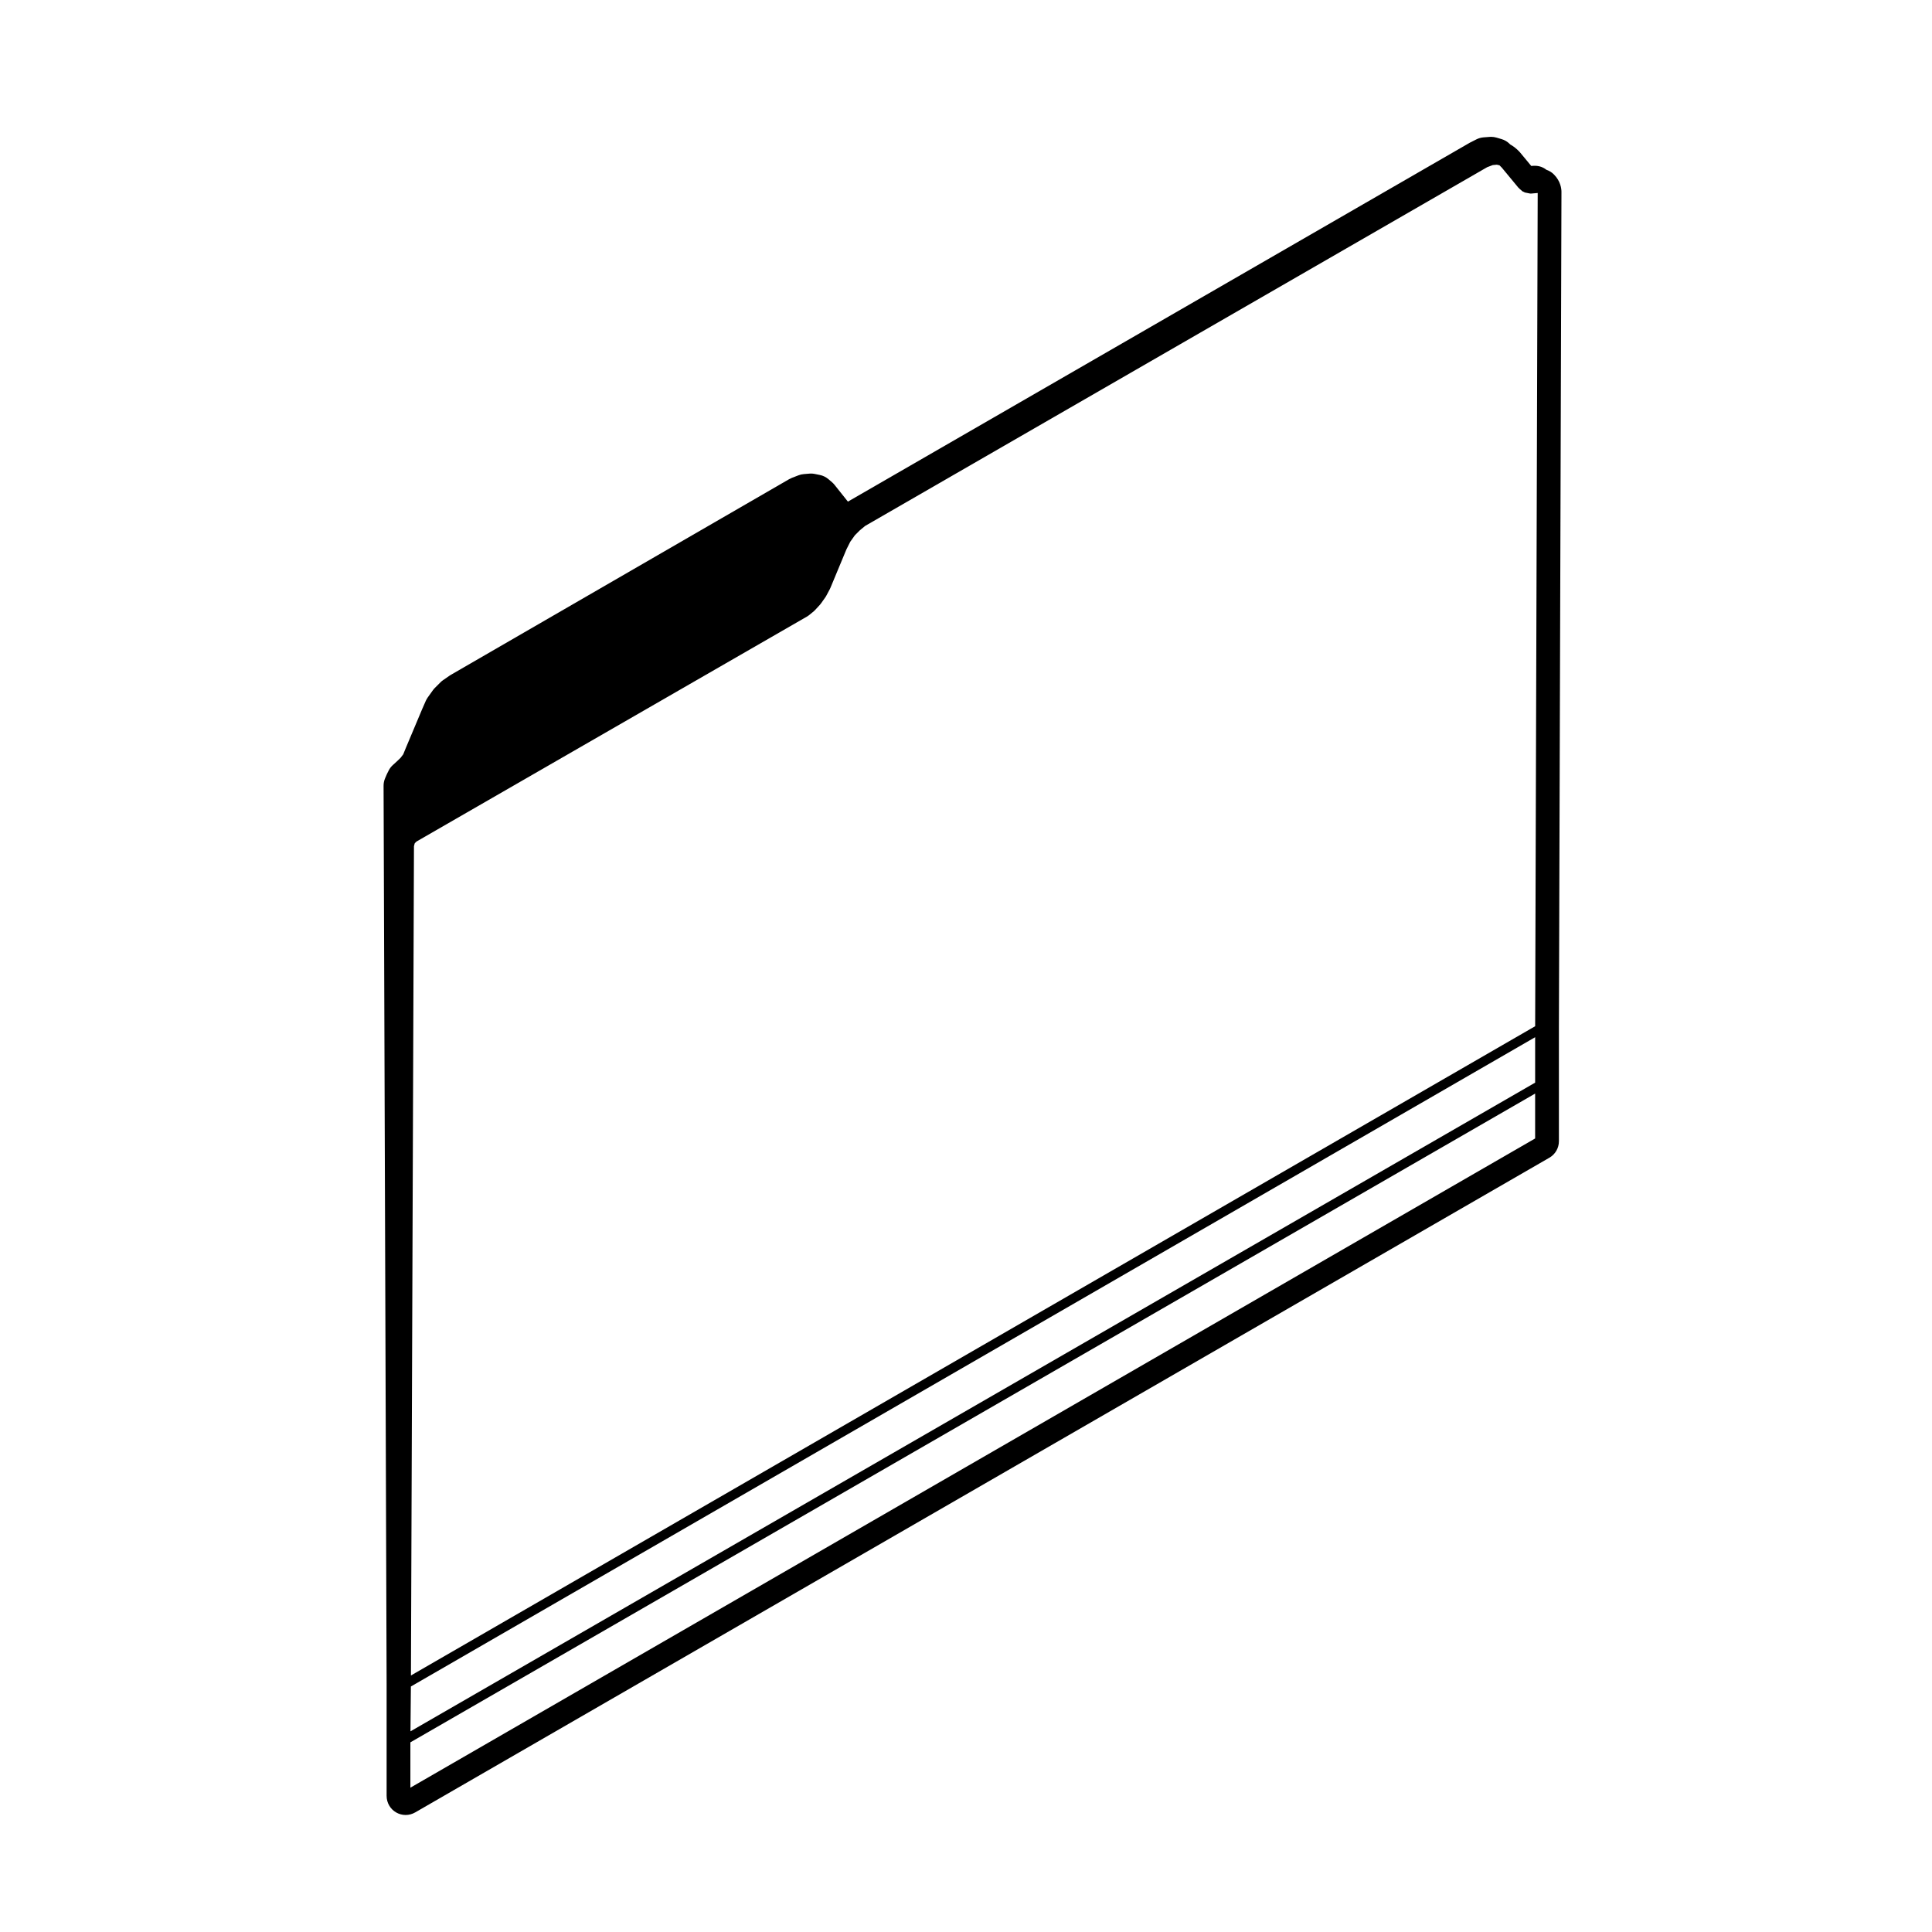
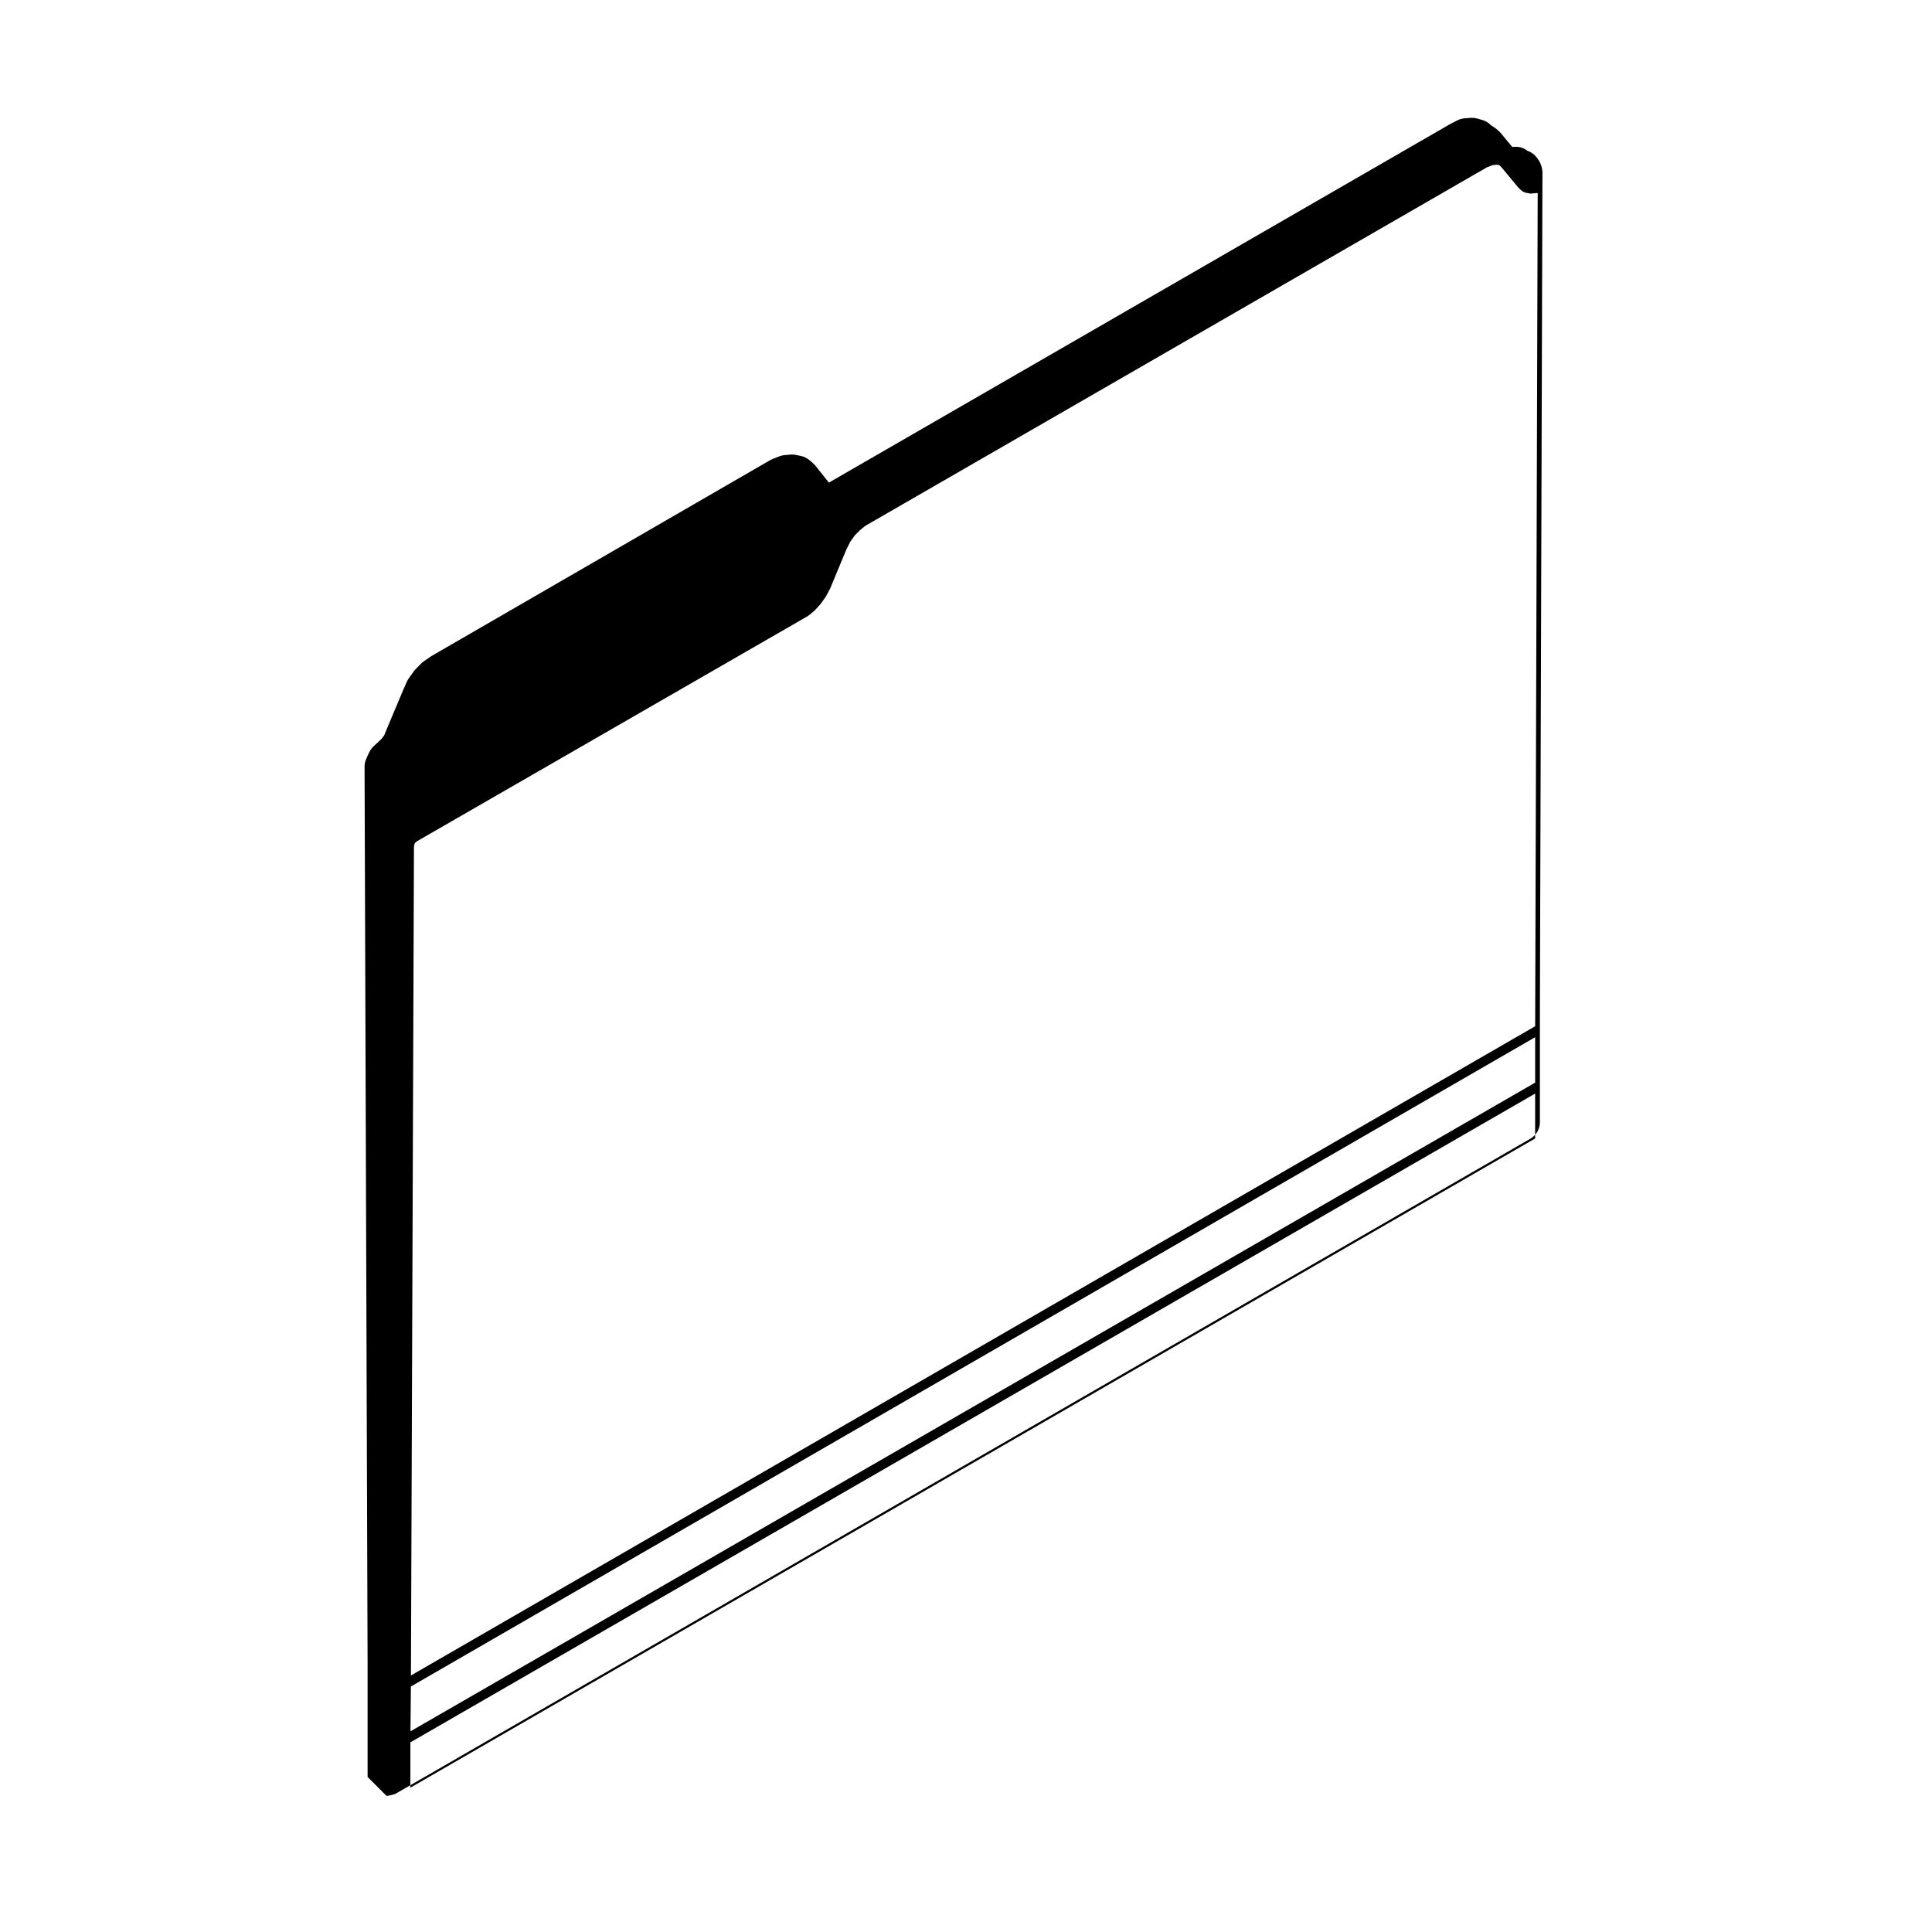
<svg xmlns="http://www.w3.org/2000/svg" fill="#000000" width="800px" height="800px" version="1.1" viewBox="144 144 512 512">
-   <path d="m246.46 619.95c0 1.797 0.957 3.465 2.519 4.363 0.777 0.449 1.648 0.676 2.519 0.676s1.738-0.227 2.519-0.676l300.59-173.51c1.562-0.902 2.519-2.562 2.519-4.363v-29.758l0.676-221.82c0-0.801-0.195-2.832-2.016-4.648-0.555-0.555-1.23-0.969-1.969-1.215-0.836-0.672-1.906-1.066-3.066-1.066-0.047 0-0.133 0-0.215 0.004h-0.098c-0.223 0.012-0.438 0.02-0.645 0.039l-2.984-3.602c-0.098-0.109-0.195-0.227-0.301-0.328-0.57-0.574-1.355-1.254-2.297-1.77l-0.152-0.152c-0.594-0.59-1.324-1.023-2.125-1.258l-1.352-0.398c-0.465-0.137-0.945-0.207-1.426-0.207-0.133 0-0.266 0.004-0.398 0.016l-1.613 0.125c-0.648 0.055-1.289 0.23-1.867 0.523l-1.605 0.812c-0.086 0.039-0.168 0.09-0.25 0.133l-164.71 95.059-0.012 0.004-3.562-4.469c-0.195-0.246-0.418-0.473-0.656-0.676l-0.938-0.801c-0.656-0.559-1.441-0.945-2.289-1.117l-1.344-0.273c-0.324-0.066-0.66-0.102-0.992-0.102-0.141 0-0.289 0.004-0.434 0.02l-1.484 0.125c-0.48 0.039-0.945 0.145-1.387 0.316l-1.75 0.676c-0.242 0.098-0.48 0.207-0.707 0.336l-89.641 51.848c-0.117 0.066-0.23 0.137-0.344 0.215l-1.758 1.215c-0.246 0.172-0.48 0.363-0.695 0.578l-1.477 1.477c-0.195 0.195-0.379 0.406-0.539 0.637l-1.352 1.891c-0.195 0.281-0.367 0.586-0.516 0.902l-0.945 2.152-4.336 10.309-0.699 1.715-0.719 0.941c-0.422 0.414-1.316 1.281-1.945 1.82-0.5 0.434-0.91 0.957-1.203 1.551l-0.402 0.801c-0.047 0.098-0.09 0.188-0.133 0.289l-0.402 0.945c-0.273 0.629-0.406 1.309-0.402 1.996l0.805 237.86v29.844zm304.37-189.04-298.05 171.91 0.109-11.879 297.94-172.07zm-4.414-237.14c0.016 0.016 0.035 0.012 0.051 0.023 0.023 0.035 0.07 0.039 0.102 0.074 0.023 0.031 0.016 0.082 0.047 0.105 0.02 0.02 0.051 0.012 0.07 0.031 0.016 0.016 0.012 0.047 0.031 0.059l0.805 0.676c0.102 0.086 0.227 0.074 0.336 0.121 0.086 0.039 0.121 0.125 0.215 0.145l1.344 0.273c0.09 0.016 0.172 0.023 0.25 0.023 0.035 0 0.074 0 0.105-0.004l1.617-0.141h0.004c0.012 0 0.016 0.004 0.023 0.004 0.031 0 0.059-0.02 0.09-0.02l-0.672 220.82-297.93 172.06 0.801-219.51v-0.004-0.246l0.102-0.387v-0.008l0.074-0.309 0.102-0.145 0.348-0.352 0.238-0.152 103.51-59.637c0.031-0.02 0.035-0.059 0.066-0.082 0.031-0.023 0.074-0.016 0.105-0.039l1.492-1.215c0.031-0.023 0.02-0.066 0.051-0.09 0.02-0.02 0.059-0.012 0.082-0.035l1.477-1.602c0.02-0.023 0.012-0.059 0.031-0.086 0.02-0.023 0.059-0.016 0.074-0.039l1.344-1.891c0.016-0.02 0-0.047 0.016-0.066 0.02-0.031 0.055-0.047 0.07-0.074l1.078-2.019c0.012-0.02-0.004-0.039 0.004-0.055 0.012-0.023 0.035-0.031 0.047-0.055l4.289-10.309 1.02-2.035 1.223-1.719 1.355-1.352 1.375-1.133 164.83-95.062 1.48-0.562 1.098-0.102 0.336 0.086c0.016 0.004 0.031 0 0.047 0.004 0 0 0 0.004 0.004 0.004l0.301 0.059 0.637 0.645zm-293.66 411.97 298.07-171.93v11.895l-298.07 172.05z" />
+   <path d="m246.46 619.95s1.738-0.227 2.519-0.676l300.59-173.51c1.562-0.902 2.519-2.562 2.519-4.363v-29.758l0.676-221.82c0-0.801-0.195-2.832-2.016-4.648-0.555-0.555-1.23-0.969-1.969-1.215-0.836-0.672-1.906-1.066-3.066-1.066-0.047 0-0.133 0-0.215 0.004h-0.098c-0.223 0.012-0.438 0.02-0.645 0.039l-2.984-3.602c-0.098-0.109-0.195-0.227-0.301-0.328-0.57-0.574-1.355-1.254-2.297-1.77l-0.152-0.152c-0.594-0.59-1.324-1.023-2.125-1.258l-1.352-0.398c-0.465-0.137-0.945-0.207-1.426-0.207-0.133 0-0.266 0.004-0.398 0.016l-1.613 0.125c-0.648 0.055-1.289 0.23-1.867 0.523l-1.605 0.812c-0.086 0.039-0.168 0.09-0.25 0.133l-164.71 95.059-0.012 0.004-3.562-4.469c-0.195-0.246-0.418-0.473-0.656-0.676l-0.938-0.801c-0.656-0.559-1.441-0.945-2.289-1.117l-1.344-0.273c-0.324-0.066-0.66-0.102-0.992-0.102-0.141 0-0.289 0.004-0.434 0.02l-1.484 0.125c-0.48 0.039-0.945 0.145-1.387 0.316l-1.75 0.676c-0.242 0.098-0.48 0.207-0.707 0.336l-89.641 51.848c-0.117 0.066-0.23 0.137-0.344 0.215l-1.758 1.215c-0.246 0.172-0.48 0.363-0.695 0.578l-1.477 1.477c-0.195 0.195-0.379 0.406-0.539 0.637l-1.352 1.891c-0.195 0.281-0.367 0.586-0.516 0.902l-0.945 2.152-4.336 10.309-0.699 1.715-0.719 0.941c-0.422 0.414-1.316 1.281-1.945 1.82-0.5 0.434-0.91 0.957-1.203 1.551l-0.402 0.801c-0.047 0.098-0.09 0.188-0.133 0.289l-0.402 0.945c-0.273 0.629-0.406 1.309-0.402 1.996l0.805 237.86v29.844zm304.37-189.04-298.05 171.91 0.109-11.879 297.94-172.07zm-4.414-237.14c0.016 0.016 0.035 0.012 0.051 0.023 0.023 0.035 0.07 0.039 0.102 0.074 0.023 0.031 0.016 0.082 0.047 0.105 0.02 0.02 0.051 0.012 0.07 0.031 0.016 0.016 0.012 0.047 0.031 0.059l0.805 0.676c0.102 0.086 0.227 0.074 0.336 0.121 0.086 0.039 0.121 0.125 0.215 0.145l1.344 0.273c0.09 0.016 0.172 0.023 0.25 0.023 0.035 0 0.074 0 0.105-0.004l1.617-0.141h0.004c0.012 0 0.016 0.004 0.023 0.004 0.031 0 0.059-0.02 0.09-0.02l-0.672 220.82-297.93 172.06 0.801-219.51v-0.004-0.246l0.102-0.387v-0.008l0.074-0.309 0.102-0.145 0.348-0.352 0.238-0.152 103.51-59.637c0.031-0.02 0.035-0.059 0.066-0.082 0.031-0.023 0.074-0.016 0.105-0.039l1.492-1.215c0.031-0.023 0.02-0.066 0.051-0.09 0.02-0.02 0.059-0.012 0.082-0.035l1.477-1.602c0.02-0.023 0.012-0.059 0.031-0.086 0.02-0.023 0.059-0.016 0.074-0.039l1.344-1.891c0.016-0.02 0-0.047 0.016-0.066 0.02-0.031 0.055-0.047 0.07-0.074l1.078-2.019c0.012-0.02-0.004-0.039 0.004-0.055 0.012-0.023 0.035-0.031 0.047-0.055l4.289-10.309 1.02-2.035 1.223-1.719 1.355-1.352 1.375-1.133 164.83-95.062 1.48-0.562 1.098-0.102 0.336 0.086c0.016 0.004 0.031 0 0.047 0.004 0 0 0 0.004 0.004 0.004l0.301 0.059 0.637 0.645zm-293.66 411.97 298.07-171.93v11.895l-298.07 172.05z" />
</svg>